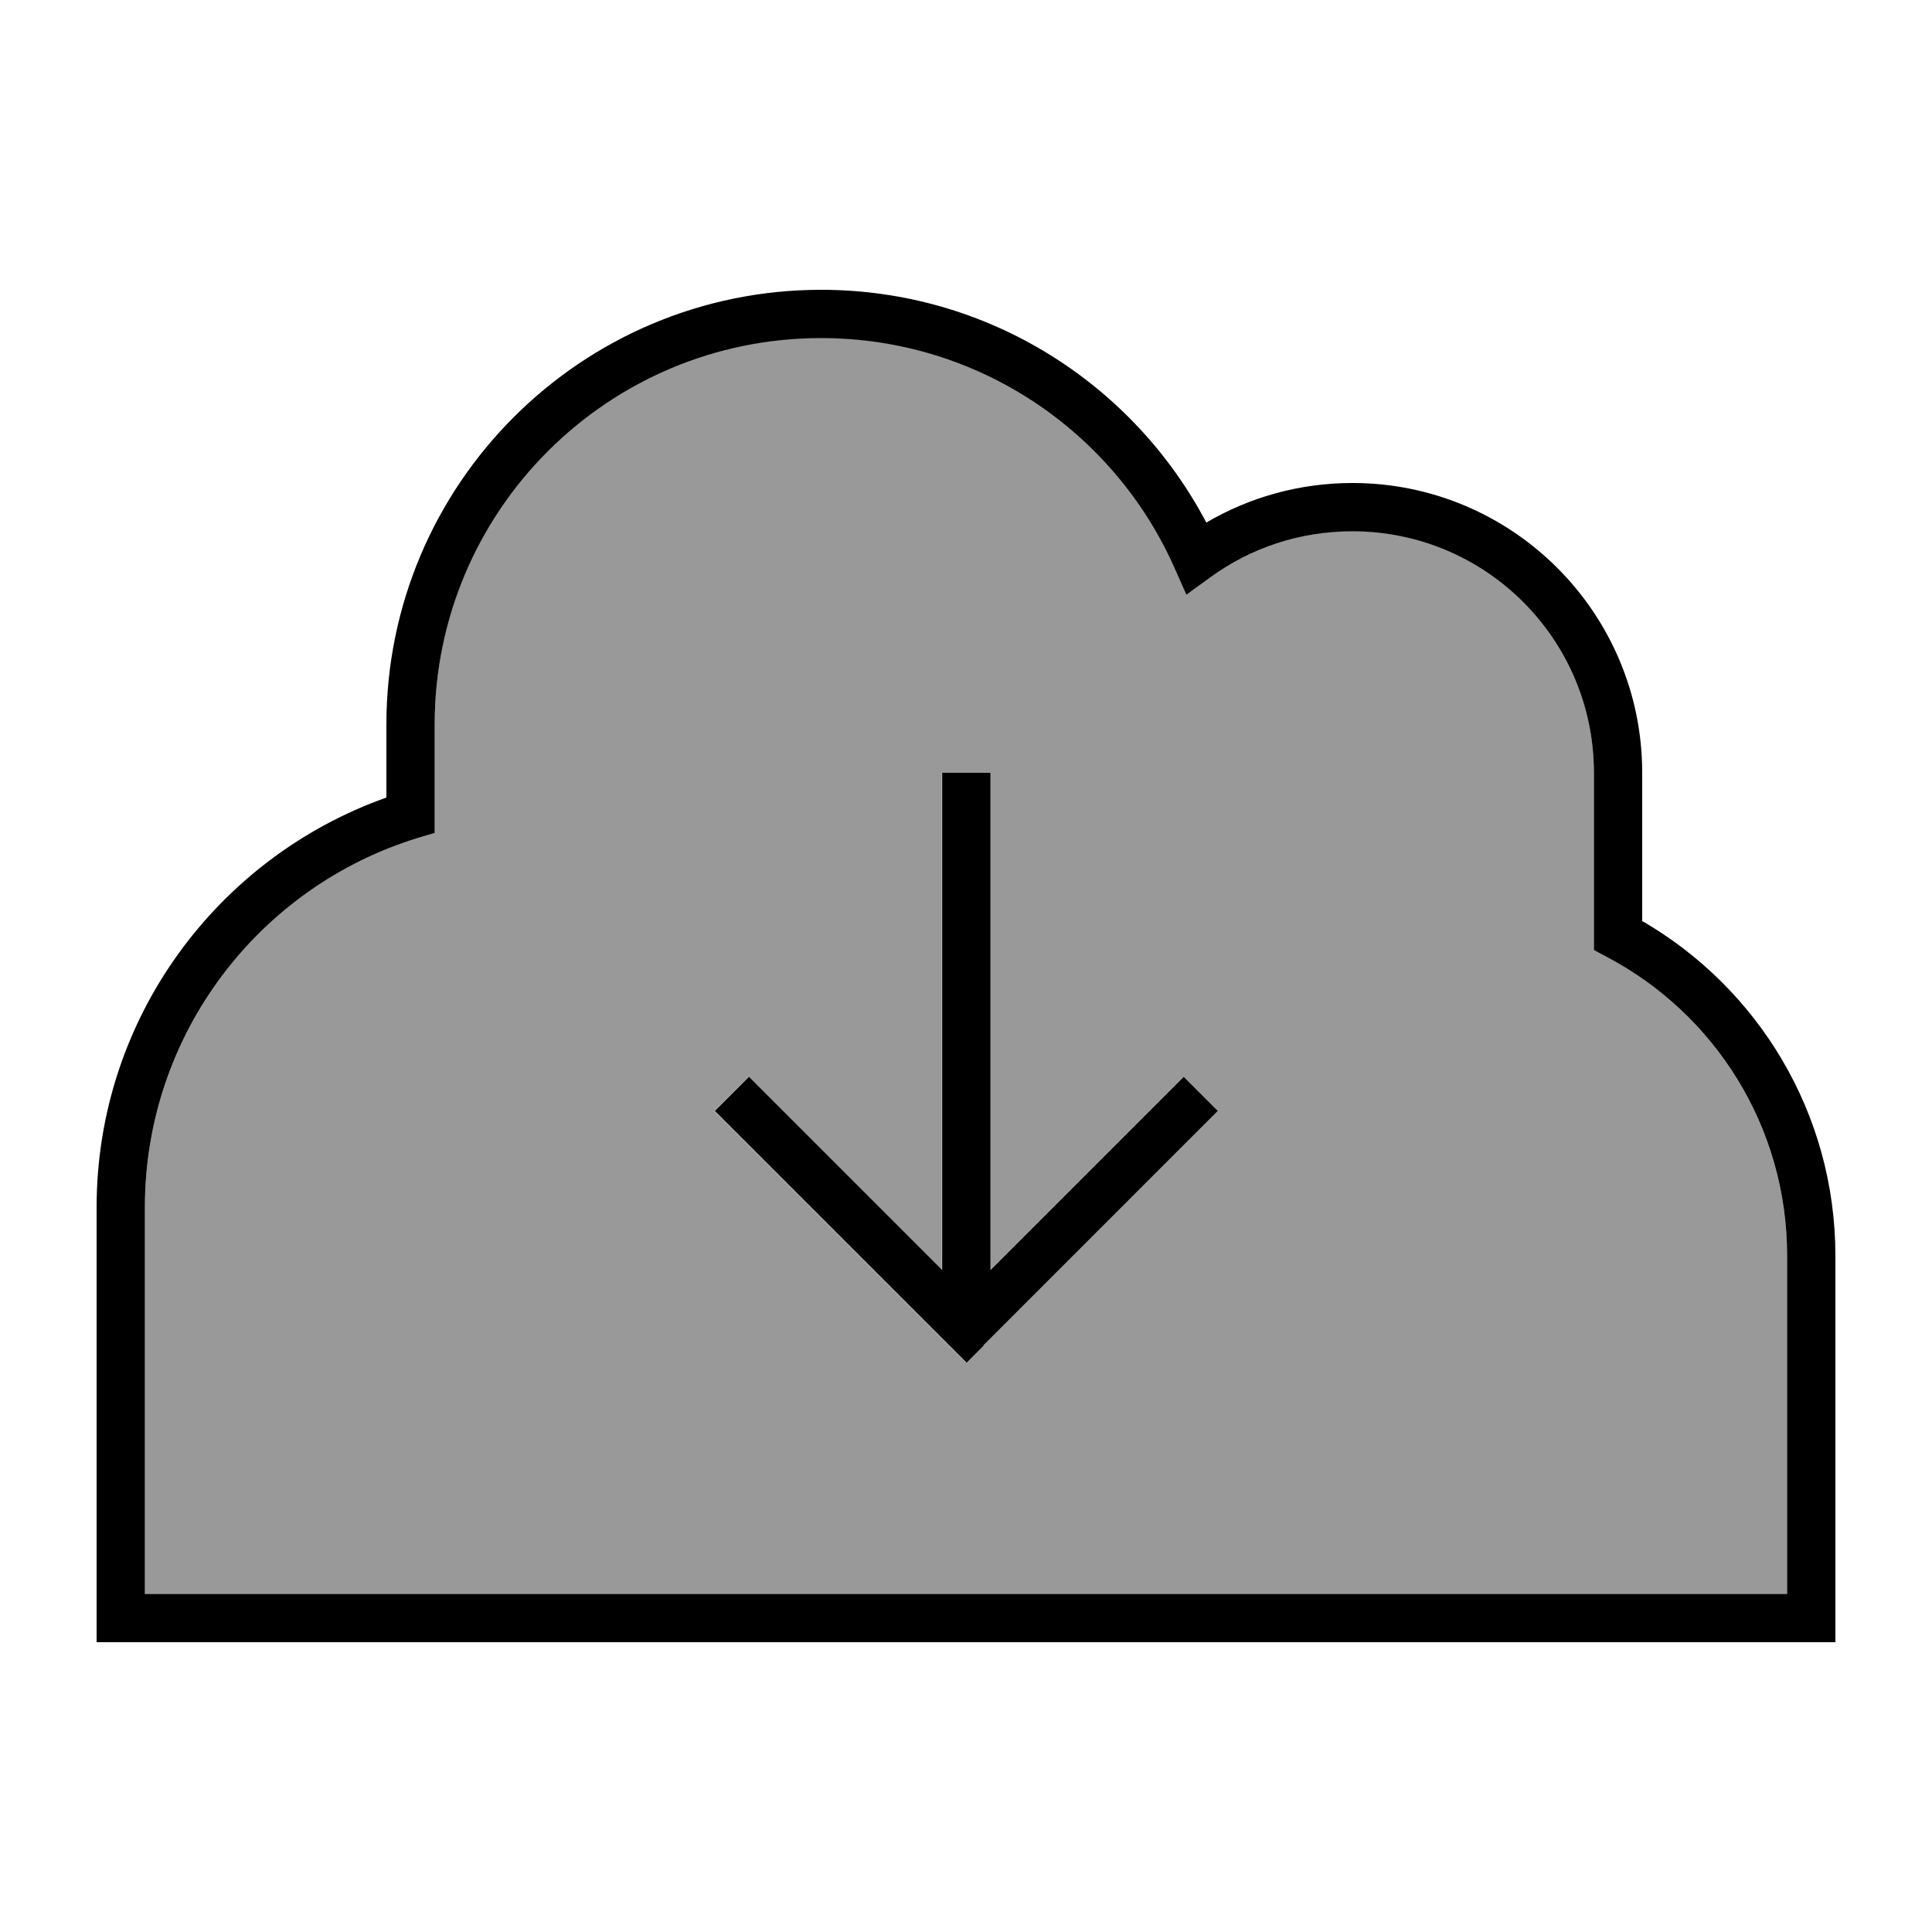
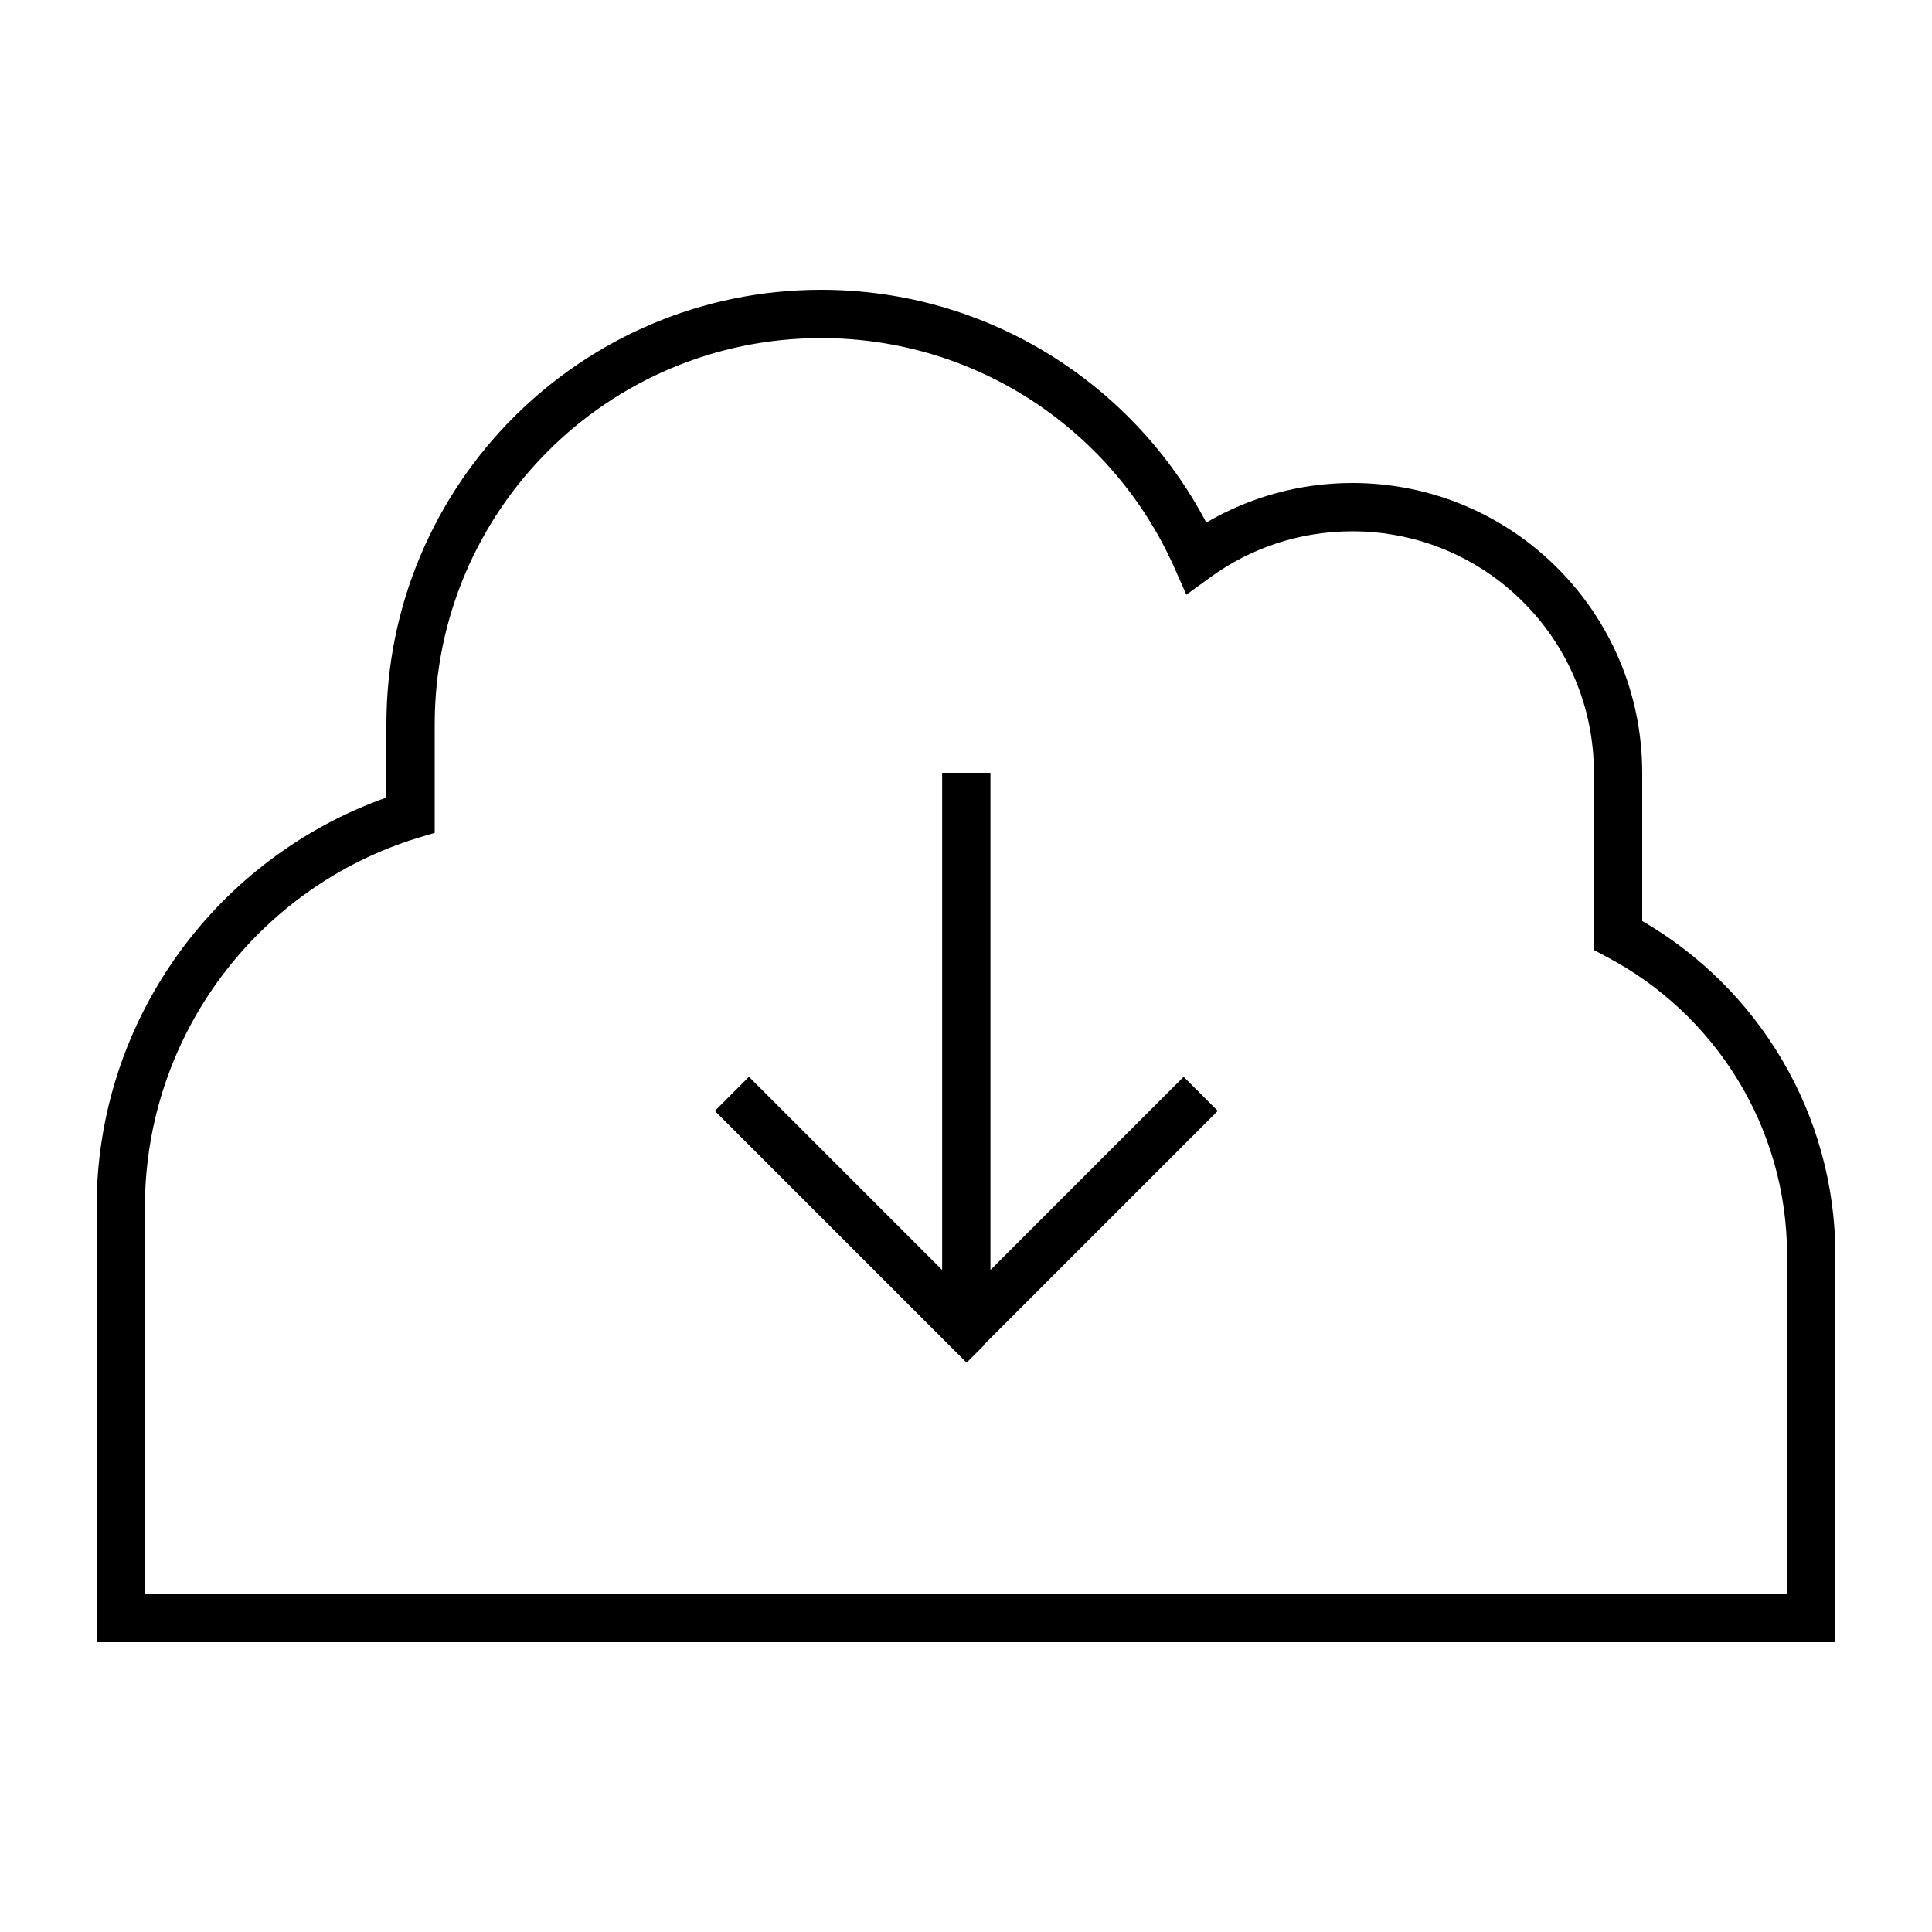
<svg xmlns="http://www.w3.org/2000/svg" viewBox="0 0 640 640">
-   <path opacity=".4" fill="currentColor" d="M48 400L48 528L592 528L592 416C592 373 567.8 335.7 532.3 316.9L528 314.6L528 255.9C528 211.7 492.2 175.9 448 175.9C430.4 175.9 414.2 181.6 401 191.1L393 196.9L389 187.9C369.1 143.1 324.2 111.9 272 111.9C201.3 111.9 144 169.2 144 239.9L144 275.8L138.3 277.5C86 293.7 48 342.4 48 400zM236.7 368L248 356.7L253.7 362.4L312 420.7L312 256L328 256L328 420.7L392 356.7L403.3 368L320 451.3L314.3 445.6L242.3 373.6L236.6 367.9z" />
  <path fill="currentColor" d="M272 96C192.5 96 128 160.5 128 240L128 264.2C72.1 284 32 337.3 32 400L32 544L608 544L608 416C608 368.6 582.2 327.2 544 305.1L544 256C544 203 501 160 448 160C430.3 160 413.8 164.8 399.6 173.1C375.5 127.3 327.4 96 272 96zM144 240C144 169.3 201.3 112 272 112C324.2 112 369.1 143.2 389 188L393 197L401 191.2C414.2 181.6 430.4 176 448 176C492.2 176 528 211.8 528 256L528 314.7L532.3 317C567.8 335.7 592 373 592 416L592 528L48 528L48 400C48 342.4 86 293.7 138.3 277.6L144 275.9L144 240zM325.7 445.7L403.4 368L392.1 356.7L328.1 420.7L328.1 256L312.1 256L312.1 420.7L253.8 362.4L248.1 356.7L236.8 368L242.5 373.7L314.5 445.7L320.2 451.4L325.9 445.7z" />
</svg>